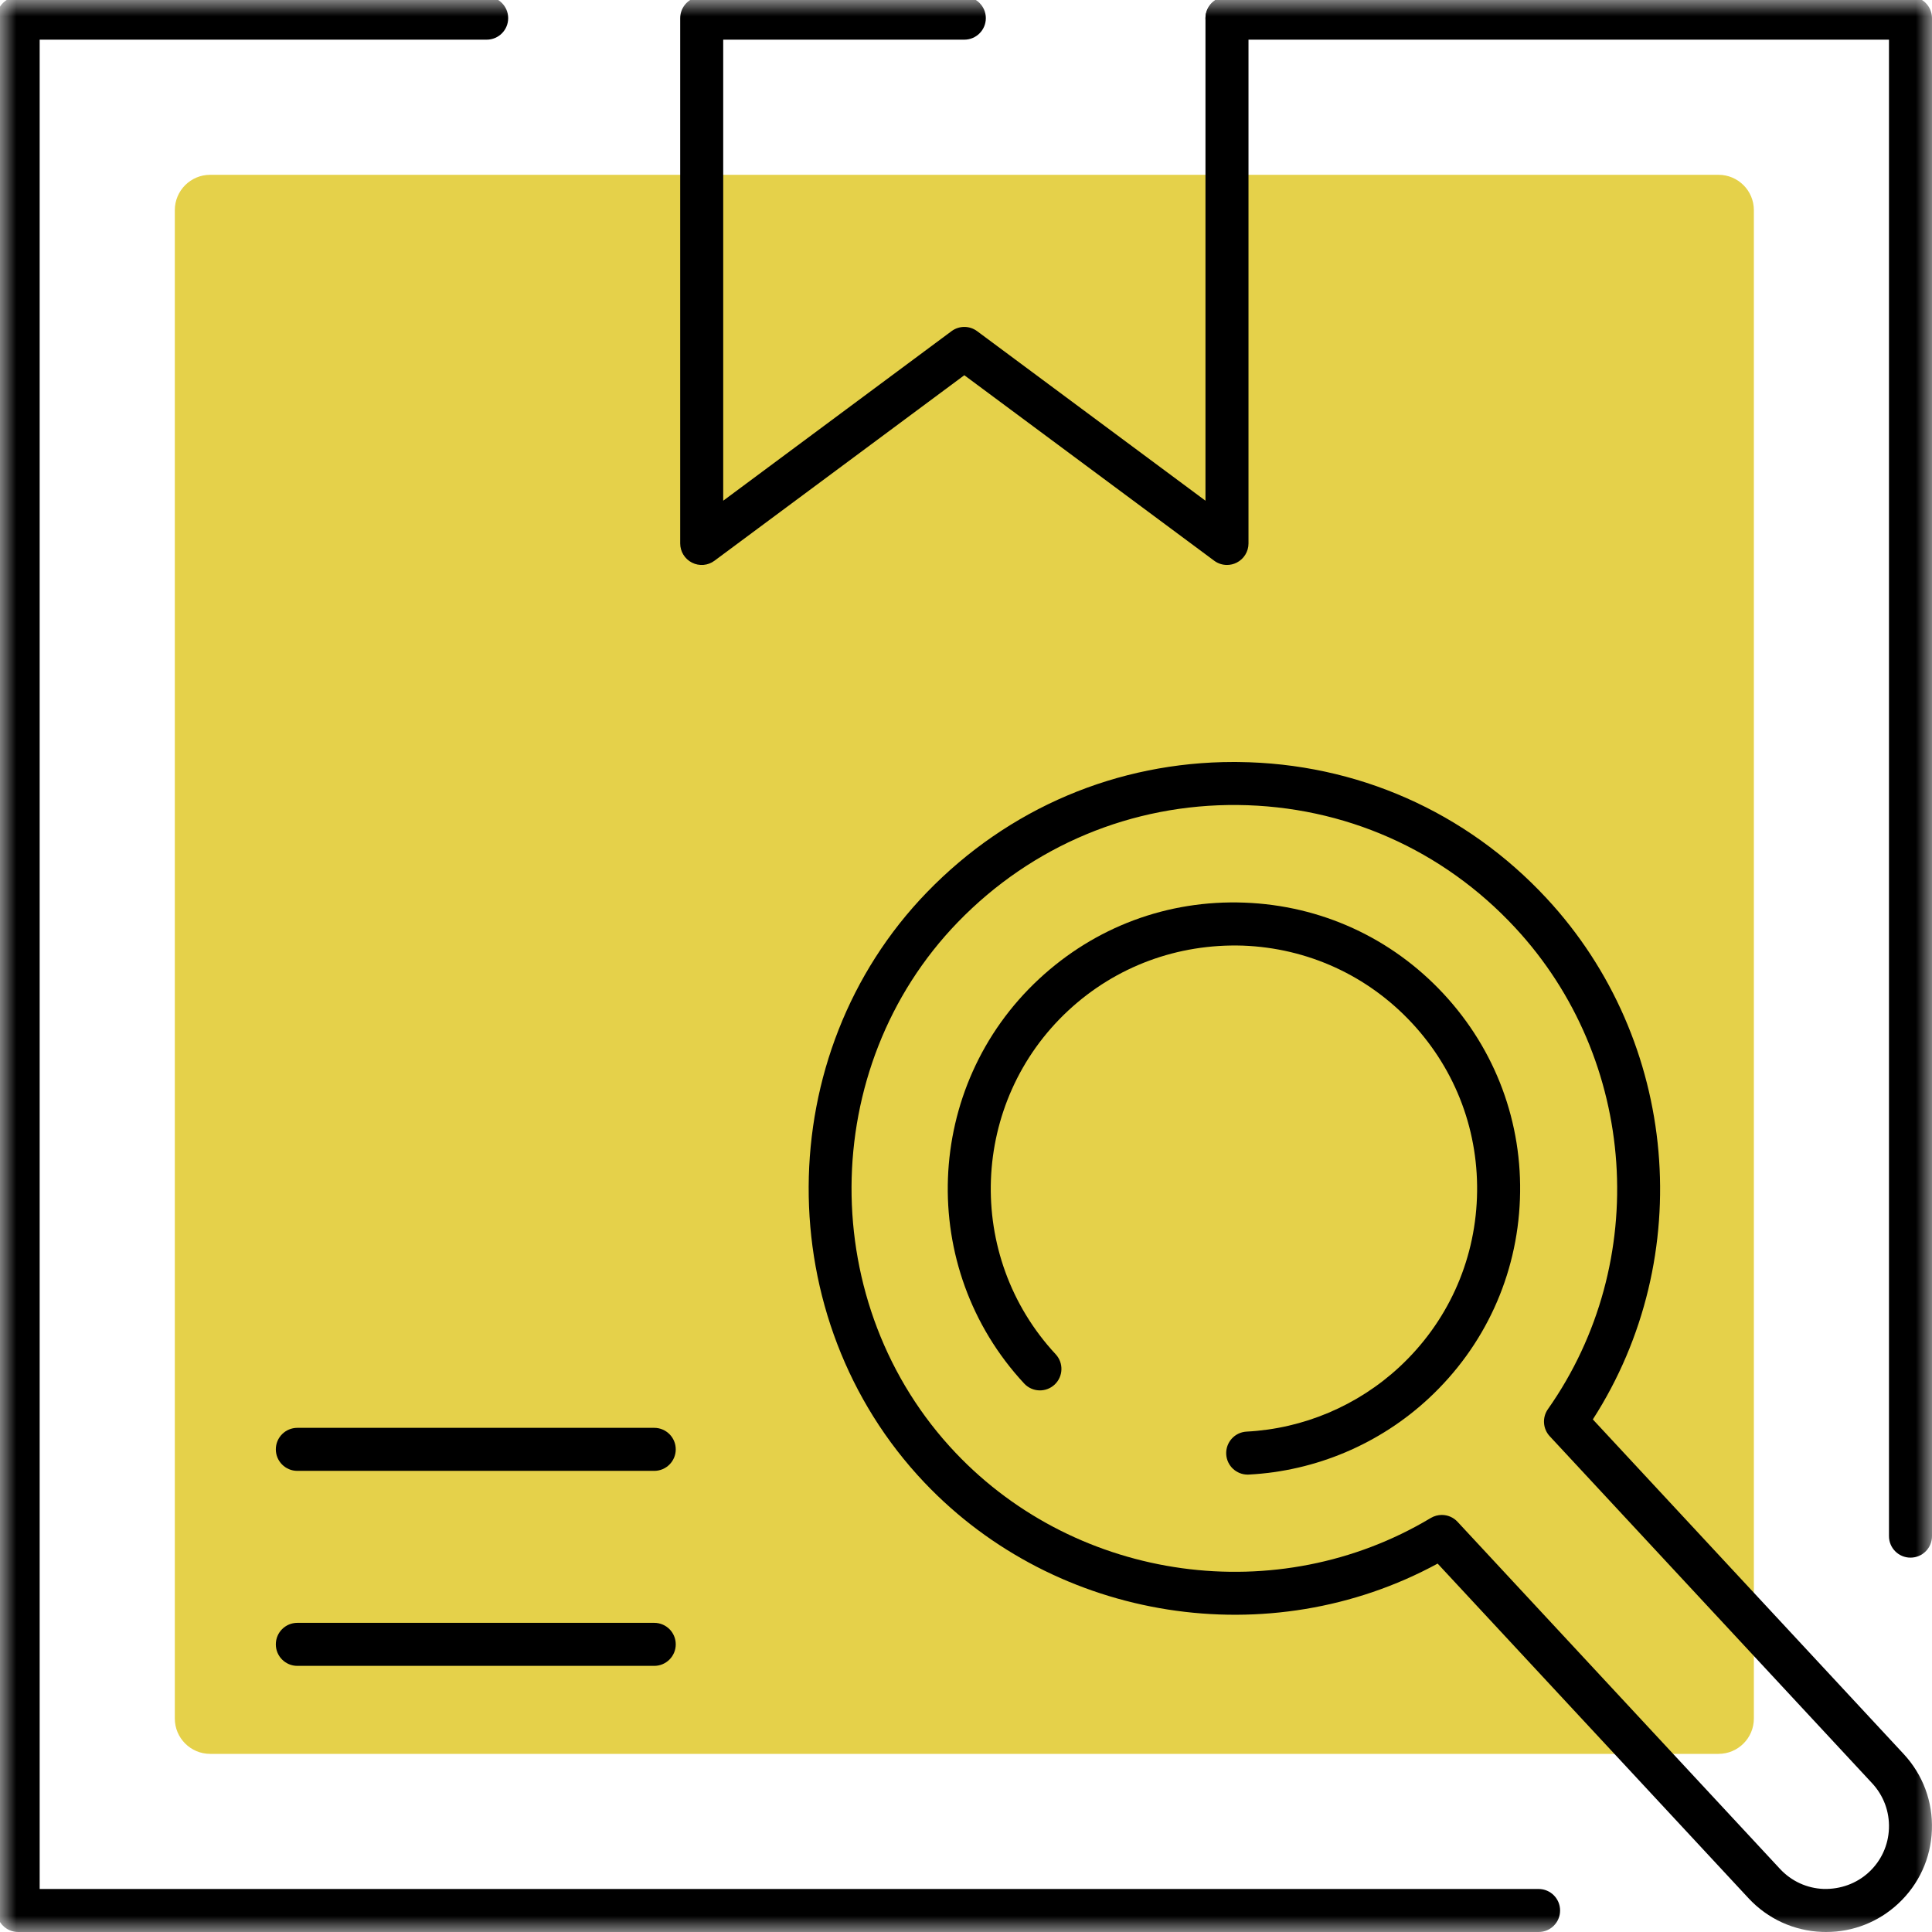
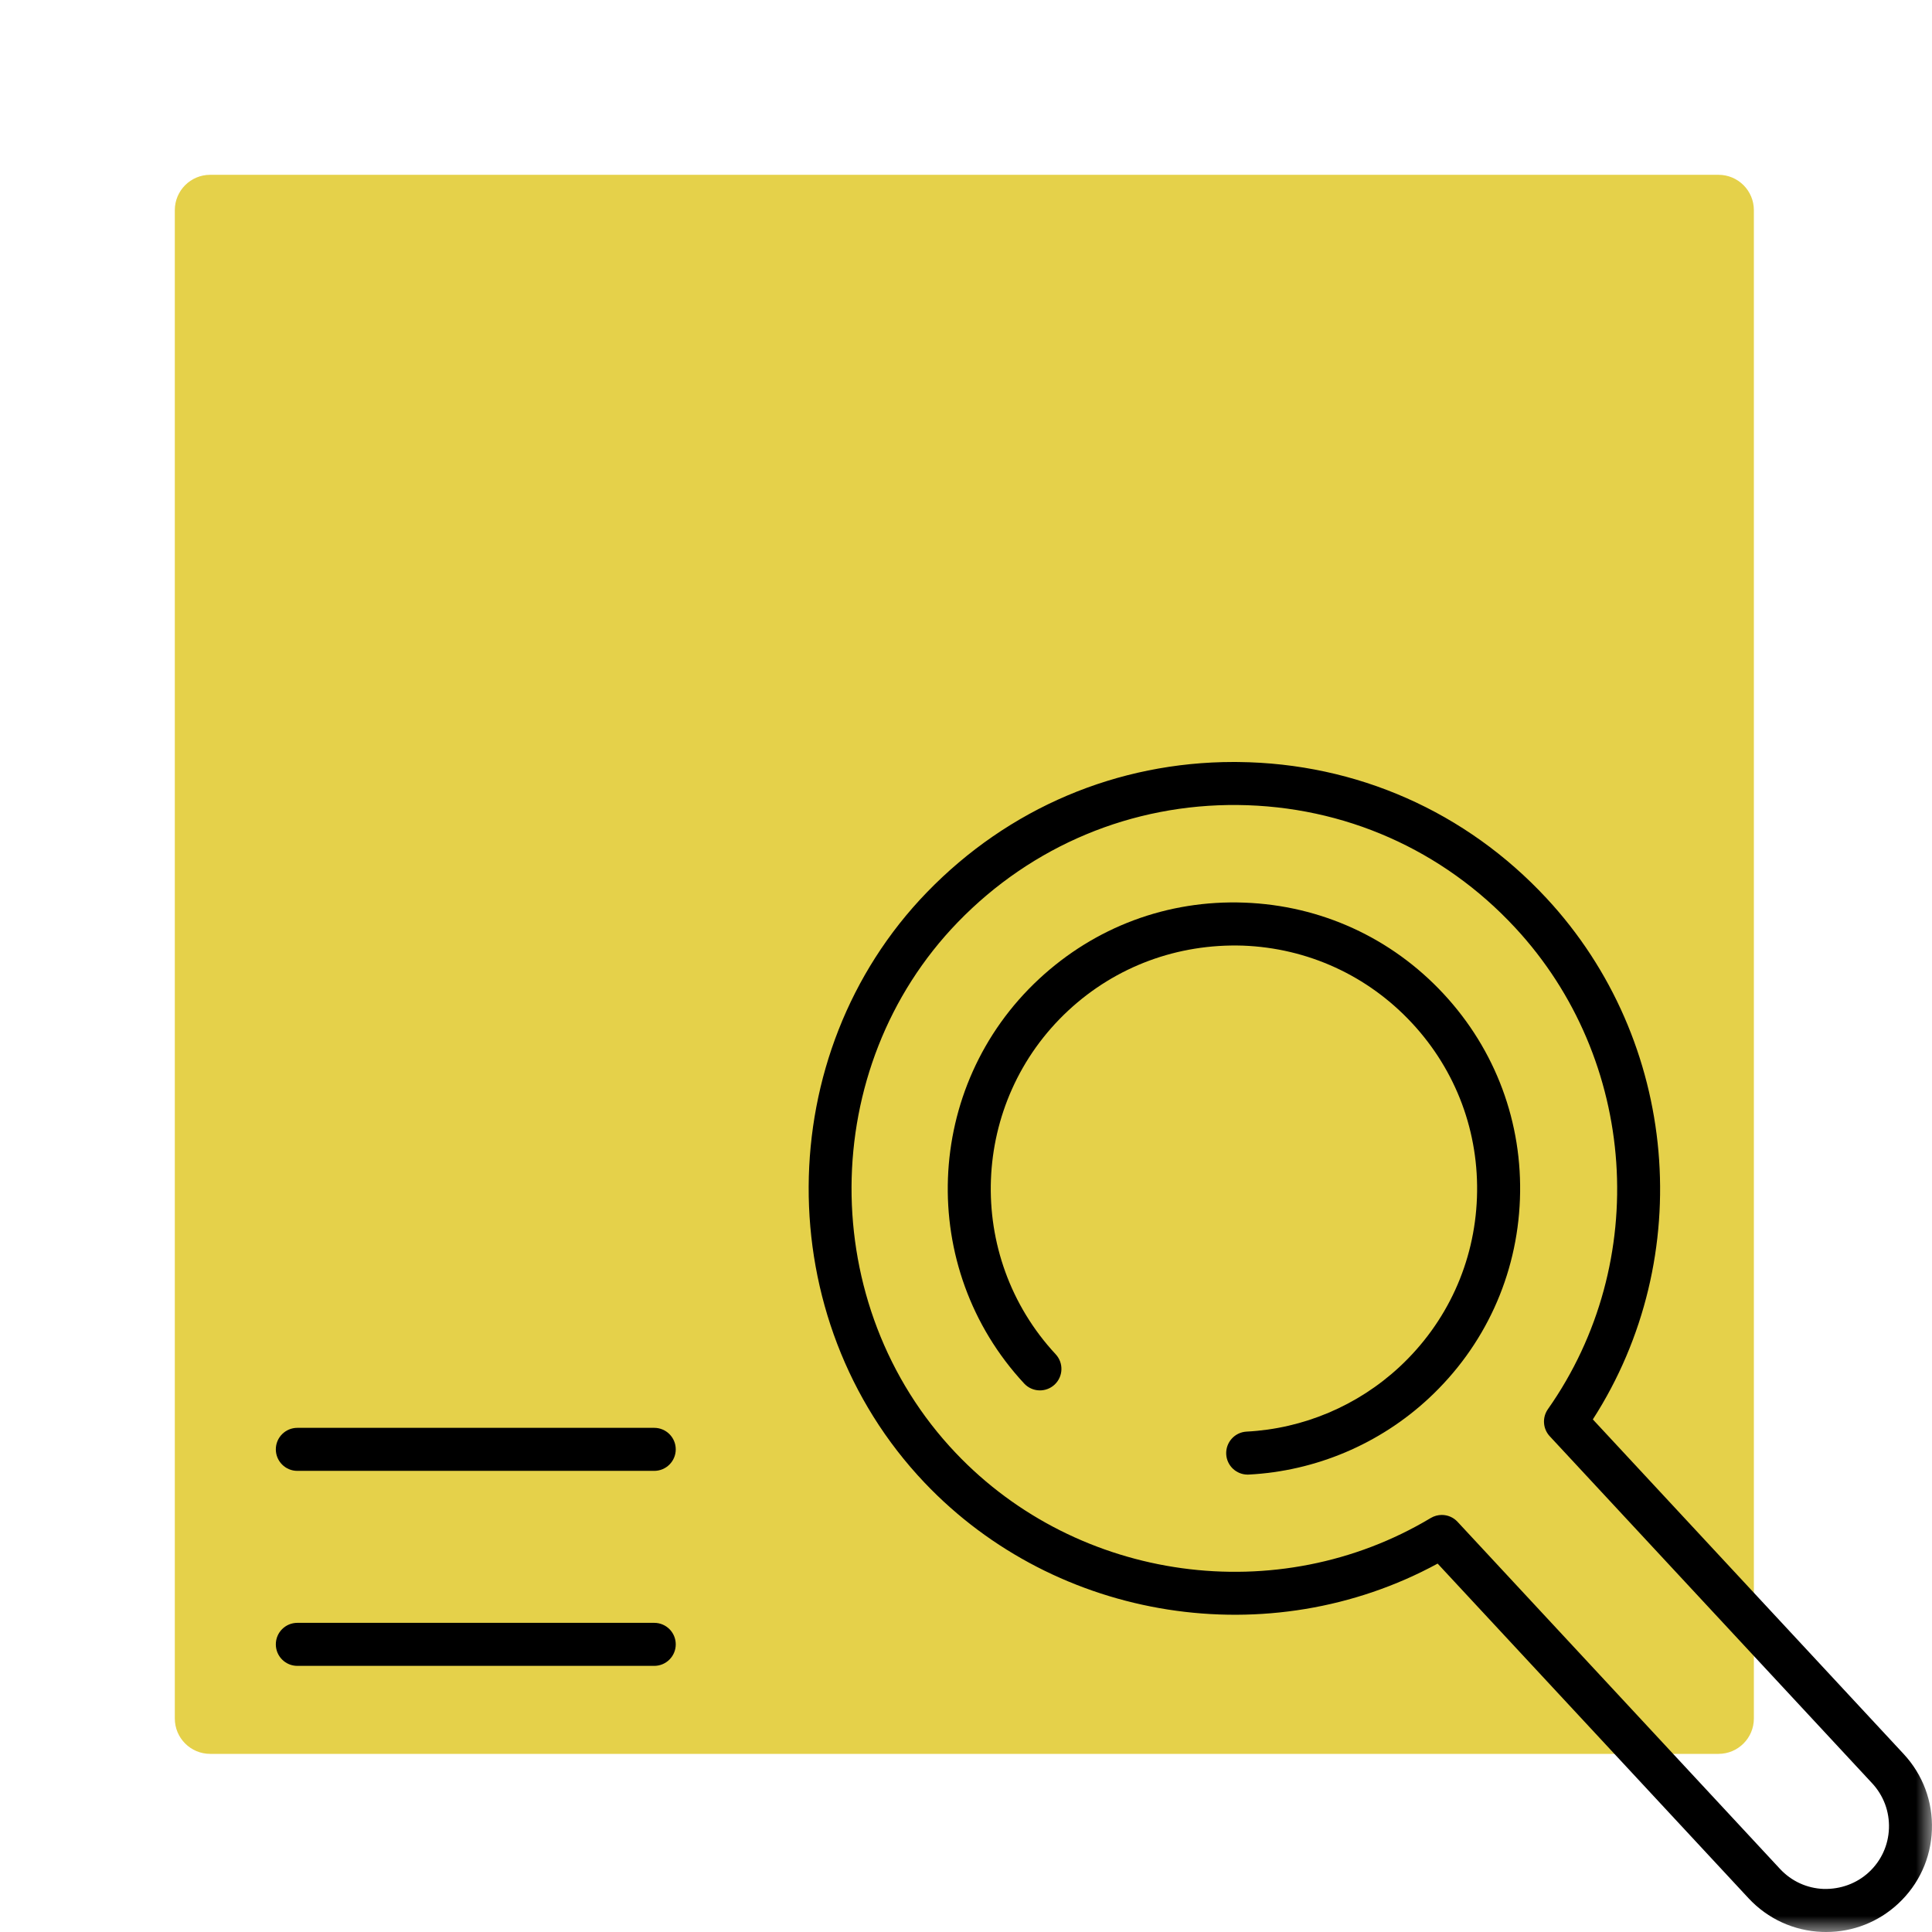
<svg xmlns="http://www.w3.org/2000/svg" width="60" height="60" viewBox="0 0 60 60" fill="none">
  <mask id="mask0_23_75" style="mask-type:alpha" maskUnits="userSpaceOnUse" x="0" y="0" width="60" height="60">
    <rect width="60" height="60" fill="#D9D9D9" />
  </mask>
  <g mask="url(#mask0_23_75)">
    <path d="M53.37 54.468H6.527C5.92 54.468 5.429 53.976 5.429 53.37V6.527C5.429 5.92 5.92 5.429 6.527 5.429H53.37C53.976 5.429 54.468 5.92 54.468 6.527V53.37C54.468 53.976 53.976 54.468 53.37 54.468Z" fill="#E5D14A" />
-     <path d="M59.332 48.374C58.963 48.374 58.664 48.076 58.664 47.706V1.232H38.105C37.736 1.232 37.437 0.933 37.437 0.564C37.437 0.196 37.736 -0.104 38.105 -0.104H59.332C59.701 -0.104 60 0.196 60 0.564V47.706C60 48.076 59.701 48.374 59.332 48.374Z" fill="black" />
-     <path d="M47.782 60H0.564C0.196 60 -0.104 59.702 -0.104 59.332V0.564C-0.104 0.196 0.196 -0.104 0.564 -0.104H15.114C15.483 -0.104 15.782 0.196 15.782 0.564C15.782 0.933 15.483 1.232 15.114 1.232H1.232V58.664H47.782C48.152 58.664 48.45 58.963 48.45 59.332C48.45 59.702 48.152 60 47.782 60Z" fill="black" />
-     <path d="M38.105 17.545C37.964 17.545 37.825 17.501 37.707 17.413L29.948 11.653L22.19 17.413C21.988 17.565 21.717 17.588 21.492 17.474C21.267 17.361 21.124 17.13 21.124 16.877V0.564C21.124 0.196 21.424 -0.104 21.792 -0.104H29.948C30.317 -0.104 30.616 0.196 30.616 0.564C30.616 0.933 30.317 1.232 29.948 1.232H22.46V15.55L29.55 10.285C29.787 10.109 30.11 10.109 30.346 10.285L37.437 15.55V0.564C37.437 0.196 37.736 -0.104 38.105 -0.104C38.474 -0.104 38.773 0.196 38.773 0.564V16.877C38.773 17.13 38.63 17.361 38.405 17.474C38.31 17.522 38.207 17.545 38.105 17.545Z" fill="black" />
    <path d="M20.318 45.679H9.234C8.865 45.679 8.566 45.38 8.566 45.011C8.566 44.642 8.865 44.343 9.234 44.343H20.318C20.687 44.343 20.986 44.642 20.986 45.011C20.986 45.38 20.687 45.679 20.318 45.679Z" fill="black" />
    <path d="M20.318 51.735H9.234C8.865 51.735 8.566 51.436 8.566 51.067C8.566 50.697 8.865 50.399 9.234 50.399H20.318C20.687 50.399 20.986 50.697 20.986 51.067C20.986 51.436 20.687 51.735 20.318 51.735Z" fill="black" />
    <path d="M38.748 45.795C38.395 45.795 38.1 45.519 38.081 45.162C38.063 44.793 38.346 44.479 38.714 44.46C40.479 44.369 42.165 43.655 43.462 42.451C44.94 41.077 45.795 39.21 45.868 37.194C45.942 35.177 45.227 33.253 43.853 31.775C42.48 30.297 40.613 29.442 38.597 29.367C36.576 29.304 34.656 30.009 33.178 31.382C30.127 34.217 29.95 39.007 32.785 42.058C33.036 42.328 33.021 42.751 32.75 43.002C32.481 43.251 32.059 43.238 31.807 42.967C28.47 39.376 28.677 33.74 32.268 30.403C34.007 28.788 36.256 27.943 38.646 28.032C41.019 28.119 43.216 29.125 44.832 30.865C46.448 32.604 47.291 34.869 47.203 37.242C47.116 39.615 46.109 41.812 44.37 43.428C42.844 44.847 40.86 45.686 38.783 45.794C38.771 45.795 38.759 45.795 38.748 45.795Z" fill="black" />
    <path d="M56.714 60C56.673 60 56.632 59.999 56.59 59.998C55.713 59.965 54.9 59.594 54.301 58.95L44.647 48.559C39.44 51.389 32.818 50.371 28.708 46.041C23.884 40.957 23.921 32.732 28.789 27.708C31.319 25.097 34.696 23.664 38.313 23.664C38.361 23.664 38.409 23.664 38.457 23.665C42.13 23.703 45.53 25.206 48.029 27.896C52.139 32.32 52.709 39.043 49.467 44.081L59.12 54.472C59.718 55.116 60.029 55.954 59.997 56.831C59.965 57.709 59.593 58.522 58.95 59.12C58.337 59.69 57.546 60 56.714 60ZM44.776 47.048C44.957 47.048 45.136 47.121 45.265 47.261L55.28 58.041C55.635 58.423 56.118 58.644 56.639 58.663C57.156 58.674 57.657 58.498 58.041 58.142C58.423 57.788 58.644 57.305 58.663 56.784C58.682 56.262 58.497 55.765 58.142 55.382L48.128 44.603C47.914 44.372 47.89 44.022 48.071 43.764C51.287 39.194 50.858 32.903 47.051 28.806C44.804 26.386 41.746 25.035 38.443 25C35.156 24.967 32.054 26.258 29.748 28.637C25.372 33.154 25.34 40.548 29.678 45.12C33.486 49.133 39.692 49.984 44.433 47.143C44.54 47.08 44.658 47.048 44.776 47.048Z" fill="black" />
  </g>
</svg>